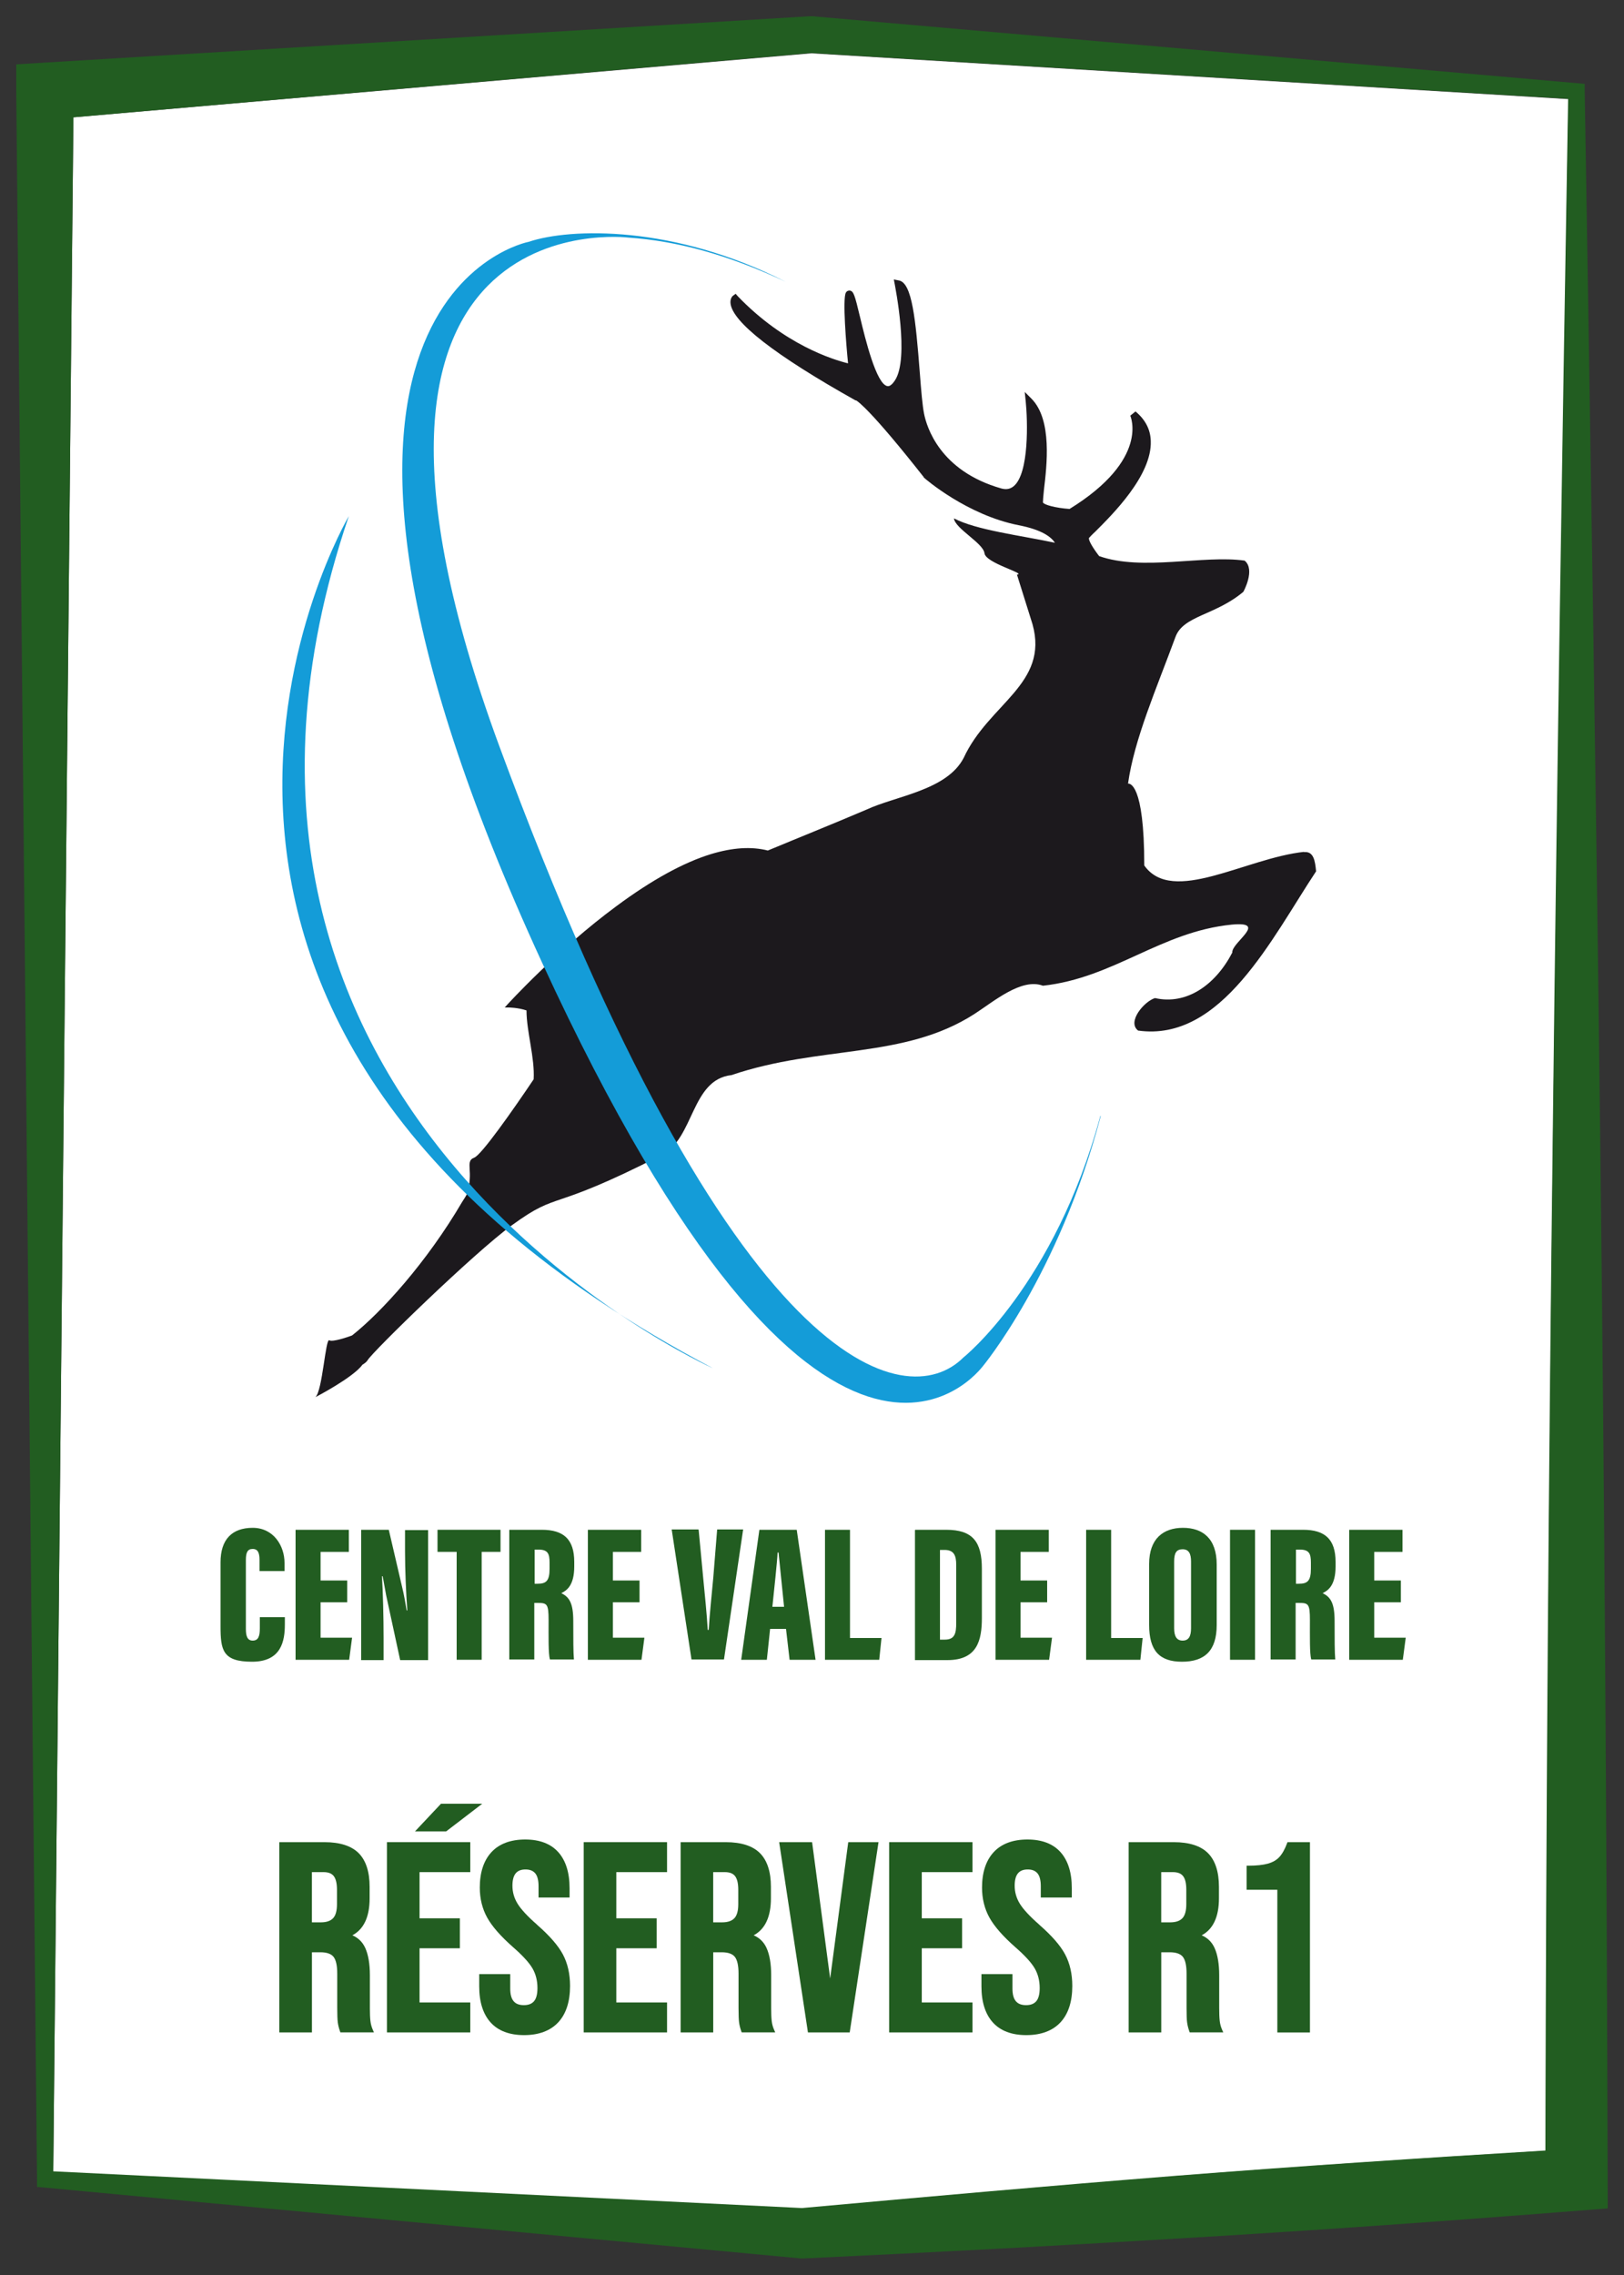
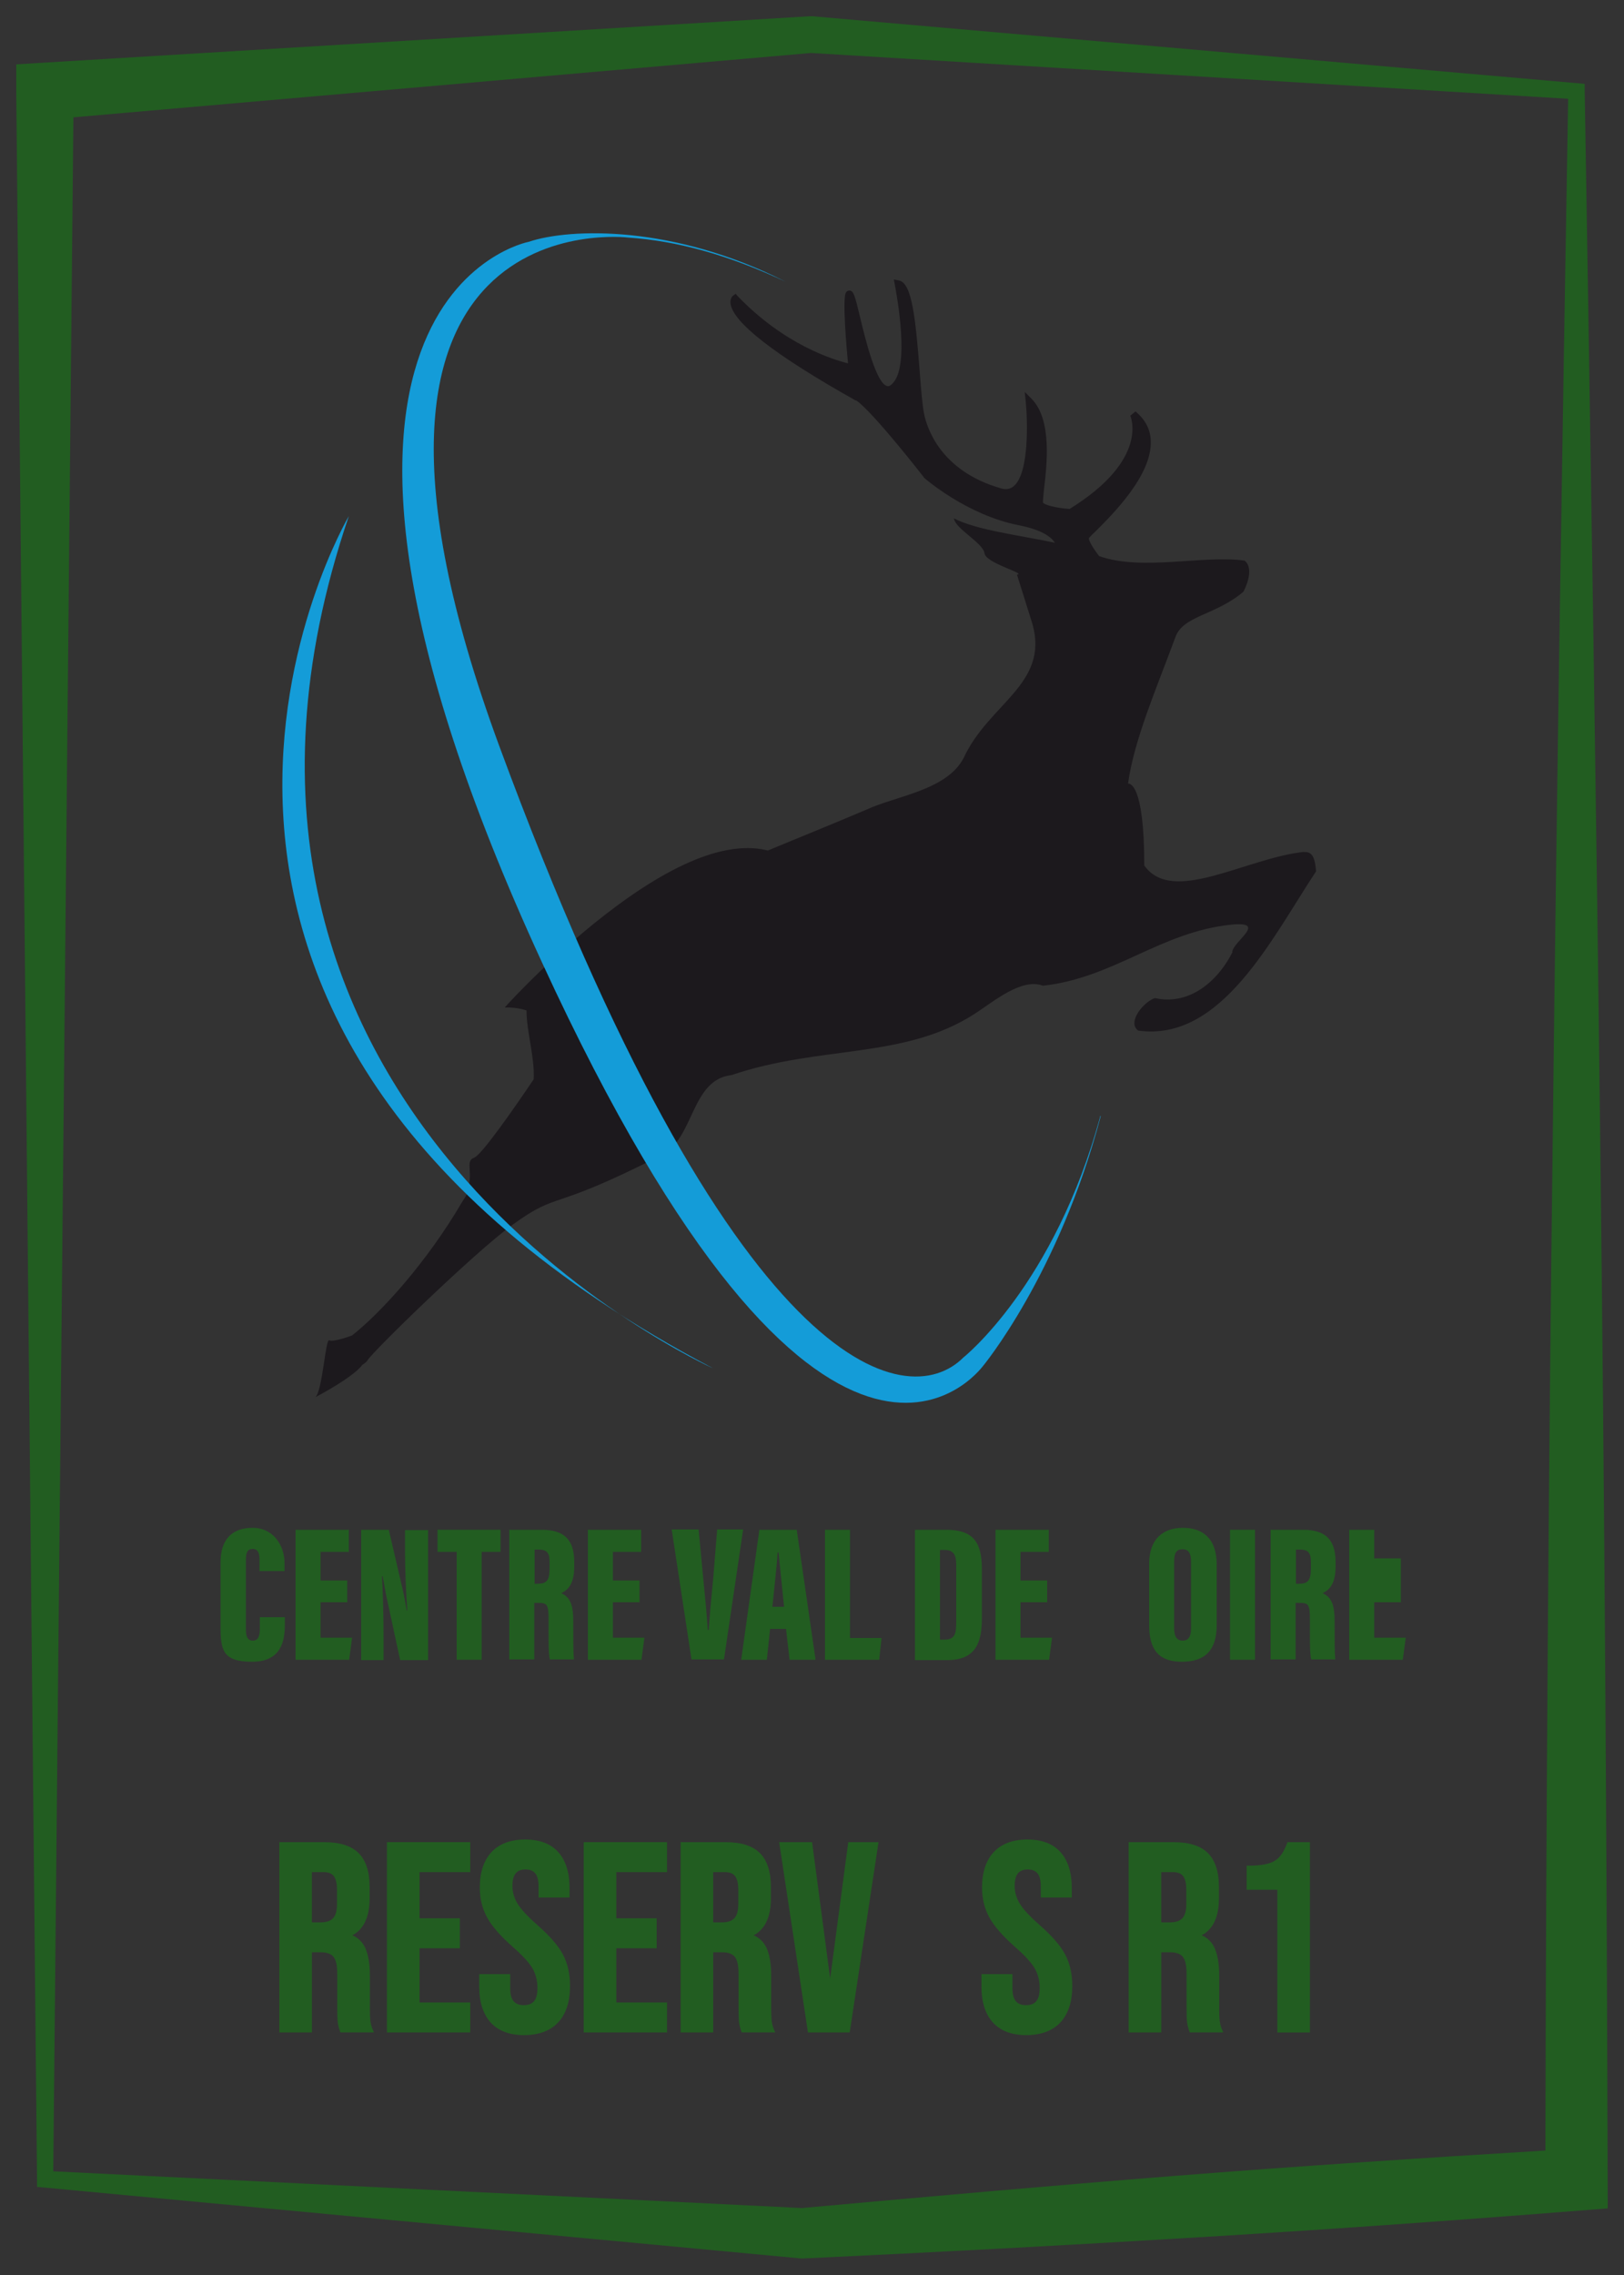
<svg xmlns="http://www.w3.org/2000/svg" id="Logos" viewBox="0 0 500 700">
  <rect x="0" y="0" width="500" height="700" fill="#333333" stroke="none" />
  <defs>
    <style>
      .cls-1 {
        fill: #1c191d;
      }

      .cls-2 {
        fill: #fff;
      }

      .cls-3 {
        fill: #149cd8;
      }

      .cls-4 {
        fill: #225d21;
      }
    </style>
  </defs>
  <g id="Réserves_R1" data-name="Réserves R1">
    <g id="Centre_Val_de_Loire" data-name="Centre Val de Loire">
      <g>
-         <path class="cls-2" d="M361.8,669.6c38.1-3,76-5.5,114.1-7.8.3-104.8,1-209.7,2.3-315.2,1.3-104.7,3-210.1,4.7-316.1l-233.1-14.1L22.6,36.1l-6.2,632.2,230.5,11.3c38.7-3.6,76.9-7,114.8-9.9l.1-.1Z" />
        <path class="cls-4" d="M492.7,352.2c-1.3-108.7-3-216.8-4.8-324.1v-2.3l-2.3-.2L250.1,5h-.8L13.2,19.3l-8.2.5v8.2l6.4,642.6v2.3l2.3.2,232.8,21.8h1.1c40.7-1.9,81.8-4.1,123.1-6.6s82.9-5.5,124.3-8.8c-.3-109.4-1-218.6-2.3-327.3ZM22.6,36.1l227.1-19.8,233.1,14.1c-1.8,106-3.5,211.4-4.7,316.1-1.3,105.5-2.1,210.4-2.3,315.2-38.1,2.3-76,4.8-114.1,7.8-38,3-76.2,6.4-114.8,9.9l-230.5-11.3L22.6,36.1Z" />
      </g>
      <g>
        <path class="cls-4" d="M87.7,497.6v2.2c0,5-1,11.5-10.1,11.5s-9.7-3.6-9.7-11v-19.6c0-7,3.5-10.6,9.9-10.6s9.8,5.5,9.8,10.8v2.5h-7.7v-3.4c0-2.2-.5-3.4-2.1-3.4s-2.1,1.1-2.1,3.4v21.2c0,2.1.4,3.6,2.1,3.6s2.2-1.3,2.2-3.8v-3.4h7.8-.1Z" />
        <path class="cls-4" d="M106.9,493h-8.2v10.9h9.7l-.9,6.8h-16.5v-40h16.4v6.8h-8.7v8.8h8.2v6.8-.1Z" />
        <path class="cls-4" d="M111.2,510.7v-40h8.5l4.1,17.6c.6,2.4,1.1,5.4,1.4,7.2h.2c-.4-5.3-.7-12.6-.7-18.2v-6.5h7.1v40h-8.6l-4.3-19.9c-.4-2-.8-4.6-1.1-5.9h-.2c.3,4.7.5,12.7.5,19v6.8h-7l.1-.1Z" />
        <path class="cls-4" d="M140.5,477.5h-5.8v-6.8h19.4v6.8h-5.8v33.2h-7.7v-33.2h-.1Z" />
        <path class="cls-4" d="M156.8,470.7h10c6.7,0,10,2.9,10,9.9v1.4c0,5.8-2.3,7.4-4,8.2,2.5,1.2,3.7,3.1,3.7,8.6s0,9.7.2,11.8h-7.4c-.5-1.8-.4-7-.4-12.1s-.5-5.3-3.5-5.3h-.9v17.4h-7.7v-40,.1ZM164.5,487.3h1c2.6,0,3.7-.8,3.7-4.6v-1.9c0-2.7-.5-4-3.4-4h-1.2v10.5h-.1Z" />
        <path class="cls-4" d="M196.9,493h-8.2v10.9h9.7l-.9,6.8h-16.5v-40h16.4v6.8h-8.7v8.8h8.2v6.8-.1Z" />
        <path class="cls-4" d="M215.1,470.7l1.4,14.8c.5,5.2,1.1,10.9,1.4,16h.3c.3-5,.9-10.6,1.4-16l1.2-14.9h8l-5.9,40h-10l-6.1-40h8.2l.1.1Z" />
        <path class="cls-4" d="M237.1,501.2l-1,9.5h-7.9l5.6-40h11.5l5.8,40h-8l-1.1-9.5h-5,.1ZM241.4,494.4c-.5-5.1-1.3-12.9-1.7-16.7h-.3c-.1,2.8-1.1,11.8-1.6,16.7h3.7-.1Z" />
        <path class="cls-4" d="M254,470.7h7.7v33.3h9.7l-.7,6.7h-16.7v-40h0Z" />
        <path class="cls-4" d="M281.8,470.7h9.5c8.2,0,11,3.7,11,12v15.1c0,6.9-1.4,13-10.6,13h-10v-40l.1-.1ZM289.4,504.5h1.5c3.1,0,3.5-2,3.5-5.1v-17.9c0-2.9-.7-4.6-3.6-4.6h-1.4v27.6Z" />
        <path class="cls-4" d="M322.4,493h-8.2v10.9h9.7l-.9,6.8h-16.5v-40h16.4v6.8h-8.7v8.8h8.2v6.8-.1Z" />
-         <path class="cls-4" d="M334.4,470.7h7.7v33.3h9.7l-.7,6.7h-16.7v-40Z" />
        <path class="cls-4" d="M374.6,481.4v18.6c0,7.9-3.7,11.3-10.7,11.3s-10.1-3.5-10.1-11.3v-18.8c0-7.7,4.3-11.1,10.4-11.1s10.4,3.3,10.4,11.3h0ZM361.5,480.5v20.5c0,2.5.8,3.8,2.6,3.8s2.6-1.2,2.6-3.8v-20.5c0-2.5-.7-3.8-2.6-3.8s-2.6,1.1-2.6,3.8Z" />
        <path class="cls-4" d="M386.4,470.7v40h-7.7v-40h7.7Z" />
        <path class="cls-4" d="M391.2,470.7h10c6.7,0,10,2.9,10,9.9v1.4c0,5.8-2.3,7.4-4,8.2,2.5,1.2,3.7,3.1,3.7,8.6s0,9.7.2,11.8h-7.4c-.5-1.8-.4-7-.4-12.1s-.5-5.3-3.5-5.3h-.9v17.4h-7.7v-40,.1ZM398.9,487.3h1c2.6,0,3.7-.8,3.7-4.6v-1.9c0-2.7-.5-4-3.4-4h-1.2v10.5h-.1Z" />
-         <path class="cls-4" d="M431.3,493h-8.2v10.9h9.7l-.9,6.8h-16.5v-40h16.4v6.8h-8.7v8.8h8.2v6.8-.1Z" />
+         <path class="cls-4" d="M431.3,493h-8.2v10.9h9.7l-.9,6.8h-16.5v-40h16.4h-8.7v8.8h8.2v6.8-.1Z" />
        <g>
          <path class="cls-4" d="M114.04,621.81c-.11-.98-.16-2.31-.16-3.93v-10.11c0-3.45-.47-6.26-1.4-8.34-.82-1.84-2.16-3.17-3.99-3.95,3.52-1.87,5.31-5.69,5.31-11.38v-3.54c0-4.61-1.13-8.09-3.35-10.34-2.23-2.25-5.77-3.4-10.55-3.4h-13.9v58.54h10.04v-24.66h2.62c1.91,0,3.26.46,4.01,1.38.77.95,1.16,2.69,1.16,5.19v10.52c0,2.19.06,3.66.17,4.5.11.85.34,1.77.68,2.73l.12.33h10.33l-.31-.7c-.42-.93-.68-1.89-.78-2.85ZM96.04,576.04h3.61c1.44,0,2.46.4,3.1,1.21.66.84,1,2.25,1,4.21v4.44c0,2.05-.41,3.51-1.22,4.34-.8.83-2.05,1.25-3.71,1.25h-2.79v-15.44Z" />
          <polygon class="cls-4" points="119.13 625.36 144.79 625.36 144.79 616.14 129.17 616.14 129.17 599.47 141.58 599.47 141.58 590.25 129.17 590.25 129.17 576.04 144.79 576.04 144.79 566.82 119.13 566.82 119.13 625.36" />
          <path class="cls-4" d="M165.41,592.26c-2.91-2.53-4.94-4.71-6.03-6.46-1.07-1.72-1.61-3.59-1.61-5.57,0-3.42,1.28-5.01,4.02-5.01,1.34,0,2.31.39,2.99,1.18.69.81,1.03,2.15,1.03,3.99v3.46h9.55v-2.88c0-4.76-1.16-8.48-3.46-11.06-2.31-2.59-5.74-3.91-10.2-3.91s-8.01,1.31-10.4,3.9c-2.38,2.58-3.58,6.25-3.58,10.9,0,3.41.77,6.52,2.28,9.24,1.5,2.7,4.16,5.74,7.92,9.05,2.9,2.53,4.92,4.71,5.98,6.5,1.04,1.75,1.57,3.81,1.57,6.12,0,1.89-.36,3.26-1.07,4.07-.7.8-1.72,1.19-3.12,1.19-2.86,0-4.19-1.62-4.19-5.09v-4.45h-9.55v3.79c0,4.76,1.18,8.49,3.5,11.06,2.33,2.59,5.81,3.91,10.32,3.91s8.1-1.33,10.52-3.94c2.41-2.6,3.63-6.37,3.63-11.19,0-3.68-.74-6.94-2.2-9.69-1.45-2.73-4.12-5.79-7.92-9.1Z" />
          <polygon class="cls-4" points="179.71 625.36 205.37 625.36 205.37 616.14 189.75 616.14 189.75 599.47 202.17 599.47 202.17 590.25 189.75 590.25 189.75 576.04 205.37 576.04 205.37 566.82 179.71 566.82 179.71 625.36" />
          <path class="cls-4" d="M237.59,621.81c-.11-.98-.16-2.31-.16-3.93v-10.11c0-3.45-.47-6.26-1.4-8.34-.82-1.84-2.16-3.17-3.99-3.95,3.52-1.87,5.31-5.69,5.31-11.38v-3.54c0-4.61-1.13-8.09-3.35-10.34-2.23-2.25-5.77-3.4-10.55-3.4h-13.9v58.54h10.04v-24.66h2.62c1.91,0,3.26.46,4.01,1.38.77.95,1.16,2.69,1.16,5.19v10.52c0,2.19.06,3.66.17,4.5.11.85.34,1.77.68,2.73l.12.33h10.33l-.31-.7c-.42-.93-.68-1.89-.78-2.85ZM219.59,576.04h3.61c1.44,0,2.46.4,3.1,1.21.66.84,1,2.25,1,4.21v4.44c0,2.05-.41,3.51-1.22,4.34-.8.83-2.05,1.25-3.71,1.25h-2.79v-15.44Z" />
          <polygon class="cls-4" points="255.59 608.77 250.03 566.82 239.89 566.82 248.75 625.36 261.61 625.36 270.48 566.82 261.16 566.82 255.59 608.77" />
-           <polygon class="cls-4" points="273.75 625.36 299.41 625.36 299.41 616.14 283.8 616.14 283.8 599.47 296.21 599.47 296.21 590.25 283.8 590.25 283.8 576.04 299.41 576.04 299.41 566.82 273.75 566.82 273.75 625.36" />
          <path class="cls-4" d="M320.04,592.26c-2.91-2.53-4.94-4.71-6.03-6.46-1.07-1.72-1.61-3.59-1.61-5.57,0-3.42,1.28-5.01,4.02-5.01,1.34,0,2.32.39,2.99,1.18.69.81,1.03,2.15,1.03,3.99v3.46h9.55v-2.88c0-4.76-1.16-8.48-3.46-11.06-2.31-2.59-5.74-3.91-10.2-3.91s-8.01,1.31-10.4,3.9c-2.38,2.58-3.58,6.25-3.58,10.9,0,3.41.77,6.52,2.28,9.24,1.5,2.69,4.16,5.74,7.92,9.05,2.91,2.53,4.92,4.72,5.98,6.5,1.04,1.75,1.57,3.81,1.57,6.12,0,1.89-.36,3.26-1.07,4.07-.7.8-1.72,1.19-3.12,1.19-2.86,0-4.19-1.62-4.19-5.09v-4.45h-9.55v3.79c0,4.77,1.18,8.49,3.5,11.06,2.33,2.59,5.8,3.91,10.32,3.91s8.1-1.33,10.52-3.94c2.41-2.6,3.63-6.37,3.63-11.19,0-3.68-.74-6.94-2.2-9.69-1.45-2.73-4.12-5.79-7.92-9.1Z" />
          <path class="cls-4" d="M375.53,621.81c-.11-.99-.16-2.31-.16-3.93v-10.11c0-3.45-.47-6.26-1.4-8.34-.82-1.84-2.16-3.17-3.99-3.95,3.52-1.87,5.31-5.69,5.31-11.38v-3.54c0-4.61-1.13-8.09-3.35-10.34-2.22-2.25-5.77-3.4-10.55-3.4h-13.9v58.54h10.04v-24.66h2.62c1.91,0,3.26.46,4.01,1.38.77.95,1.16,2.69,1.16,5.19v10.52c0,2.19.05,3.66.17,4.5.11.85.34,1.77.68,2.73l.12.33h10.33l-.31-.7c-.42-.93-.68-1.89-.78-2.85ZM357.53,576.04h3.61c1.44,0,2.46.4,3.1,1.21.67.84,1,2.25,1,4.21v4.44c0,2.05-.41,3.51-1.22,4.34-.8.83-2.05,1.25-3.71,1.25h-2.79v-15.44Z" />
          <path class="cls-4" d="M396.39,566.82l-.12.33c-.69,1.85-1.48,3.27-2.37,4.23-.86.94-2.04,1.62-3.51,2.04-1.51.42-3.55.64-6.07.64h-.5v7.41h9.45v43.9h10.04v-58.54h-6.93Z" />
-           <polygon class="cls-4" points="148.47 555 137.37 563.5 127.77 563.5 135.77 555 148.57 555 148.47 555" />
        </g>
      </g>
      <g id="g20">
        <path id="path22" class="cls-1" d="M401.6,262.1c-18.1,1.9-40.6,16.5-49.3,4.2,0-25.6-4.6-25.2-5-25.2,1.9-13.6,8.7-29.1,14.6-45.1,2.4-6.6,12.2-6.6,20.9-13.9,0,0,3.8-6.8.4-9.6-12.7-1.8-31.6,3.3-44.8-1.4-2-2.6-3.4-5-3.1-5.6h0c.2-.2,1-1.1,1.9-1.9,5.2-5.2,17.5-17.3,17.1-27.9-.1-3.6-1.7-6.6-4.7-9.1l-1.6,1.3c0,.1,6.1,13.4-18.7,28.7-4.4-.3-7.9-1.3-8.2-2h0c0-.4.1-2.1.3-3.8.9-7.6,2.6-21.6-3.8-28.1l-2.1-2.1.3,2.9c.6,5.9,1.1,22.1-3.7,26.1-1.1.9-2.3,1.1-3.8.7-19-5.4-23-19-23.8-23-.5-2.5-.9-7.2-1.3-12.5-1.3-16.7-2.4-27.7-6.4-28.5l-1.6-.3.3,1.6c0,.2,4.6,22.7,0,29.5-.6.9-1.5,1.9-2.3,1.7-3.4-.6-6.8-14.5-8.4-21.2-1.7-7.1-2-8-3.2-8.2-.4,0-.9.1-1.2.7-1,2,.1,15.7.7,21.7-4.5-1.1-19.6-5.7-34-20.7l-.6-.7-.7.5c-.2.1-1,.8-.9,2.3.4,5.8,13.7,16.1,38.5,30h.2c.5.3,4.5,2.9,20.8,23.6h0v.1c.5.5,13.4,11.6,29.2,14.7,7.2,1.4,10,3.6,11.2,5.4-10.9-2.3-24.2-3.9-31.1-7.5.3,3.1,9,7.6,9.4,10.7.3,3.1,13.1,6.3,10,6.6l4.8,15.3c5.1,18.4-13.5,24.4-21.2,41.1-5.2,10-20.9,11.7-29.9,15.9-10.8,4.6-20.8,8.6-30.4,12.6-5.1-1.3-10.9-.9-17.5,1.1-8.5,2.6-18.3,8-29.1,16-18.3,13.5-33.4,30.1-33.6,30.3l-.8.9h1.2s2.8,0,5.5.9c0,6.5,2.6,14.6,2.2,21.2-6.6,9.8-16.1,23.3-18.3,24.1-1.6.6-1.5,1.8-1.4,3.6.1,1.6.2,4-.7,7.4-.5.9-1,1.7-1.6,2.6-10.9,18.6-24.9,34-33.9,41.1-1.3.5-6,2.1-7,1.5-1.2-.8-2.1,15.6-4.3,17.5,0,0,11.6-6,14.5-10,.7-.4,1.3-.9,1.6-1.4,1.4-2.5,32.6-32.9,44.4-41.5,15-10.9,10.9-3.6,46.1-21.6,10.1-5.1,9-23.2,21.5-24.6,27.5-9.3,53-4.8,74.8-18.8,5.9-3.8,14.5-11.2,21.1-8.7,21.9-2.4,36.2-16.6,58.1-18.8,11.5-1.1-.1,5.5.2,8.6-5.2,10-14.1,16.2-23.8,14-3.3,1-8.7,7.3-5.2,10,25.7,3.6,41.2-28.5,54.8-49-.3-3.1-.7-6.3-3.8-5.9" />
      </g>
      <g id="g24">
        <path id="path26" class="cls-3" d="M107.4,158.8s-91.4,155,112.1,262.2c0,0-174.8-77.9-112.1-262.2" />
      </g>
      <g id="g28">
        <path id="path30" class="cls-3" d="M338.8,343.3c-14.1,52.1-42.2,74.4-42.2,74.4-17.4,17.4-70.9,7-142.9-188.2-62.3-169,39.7-156.4,39.7-156.4,15,1,30.8,5.3,48.5,13.6-34.4-17.5-66.3-16.6-79.1-12.3,0,0-90.3,17,4.1,221.8,87.3,189.5,134.9,125,135.6,124.3,0,0,23.5-28.2,36.4-77.1h-.2l.1-.1Z" />
      </g>
    </g>
  </g>
</svg>